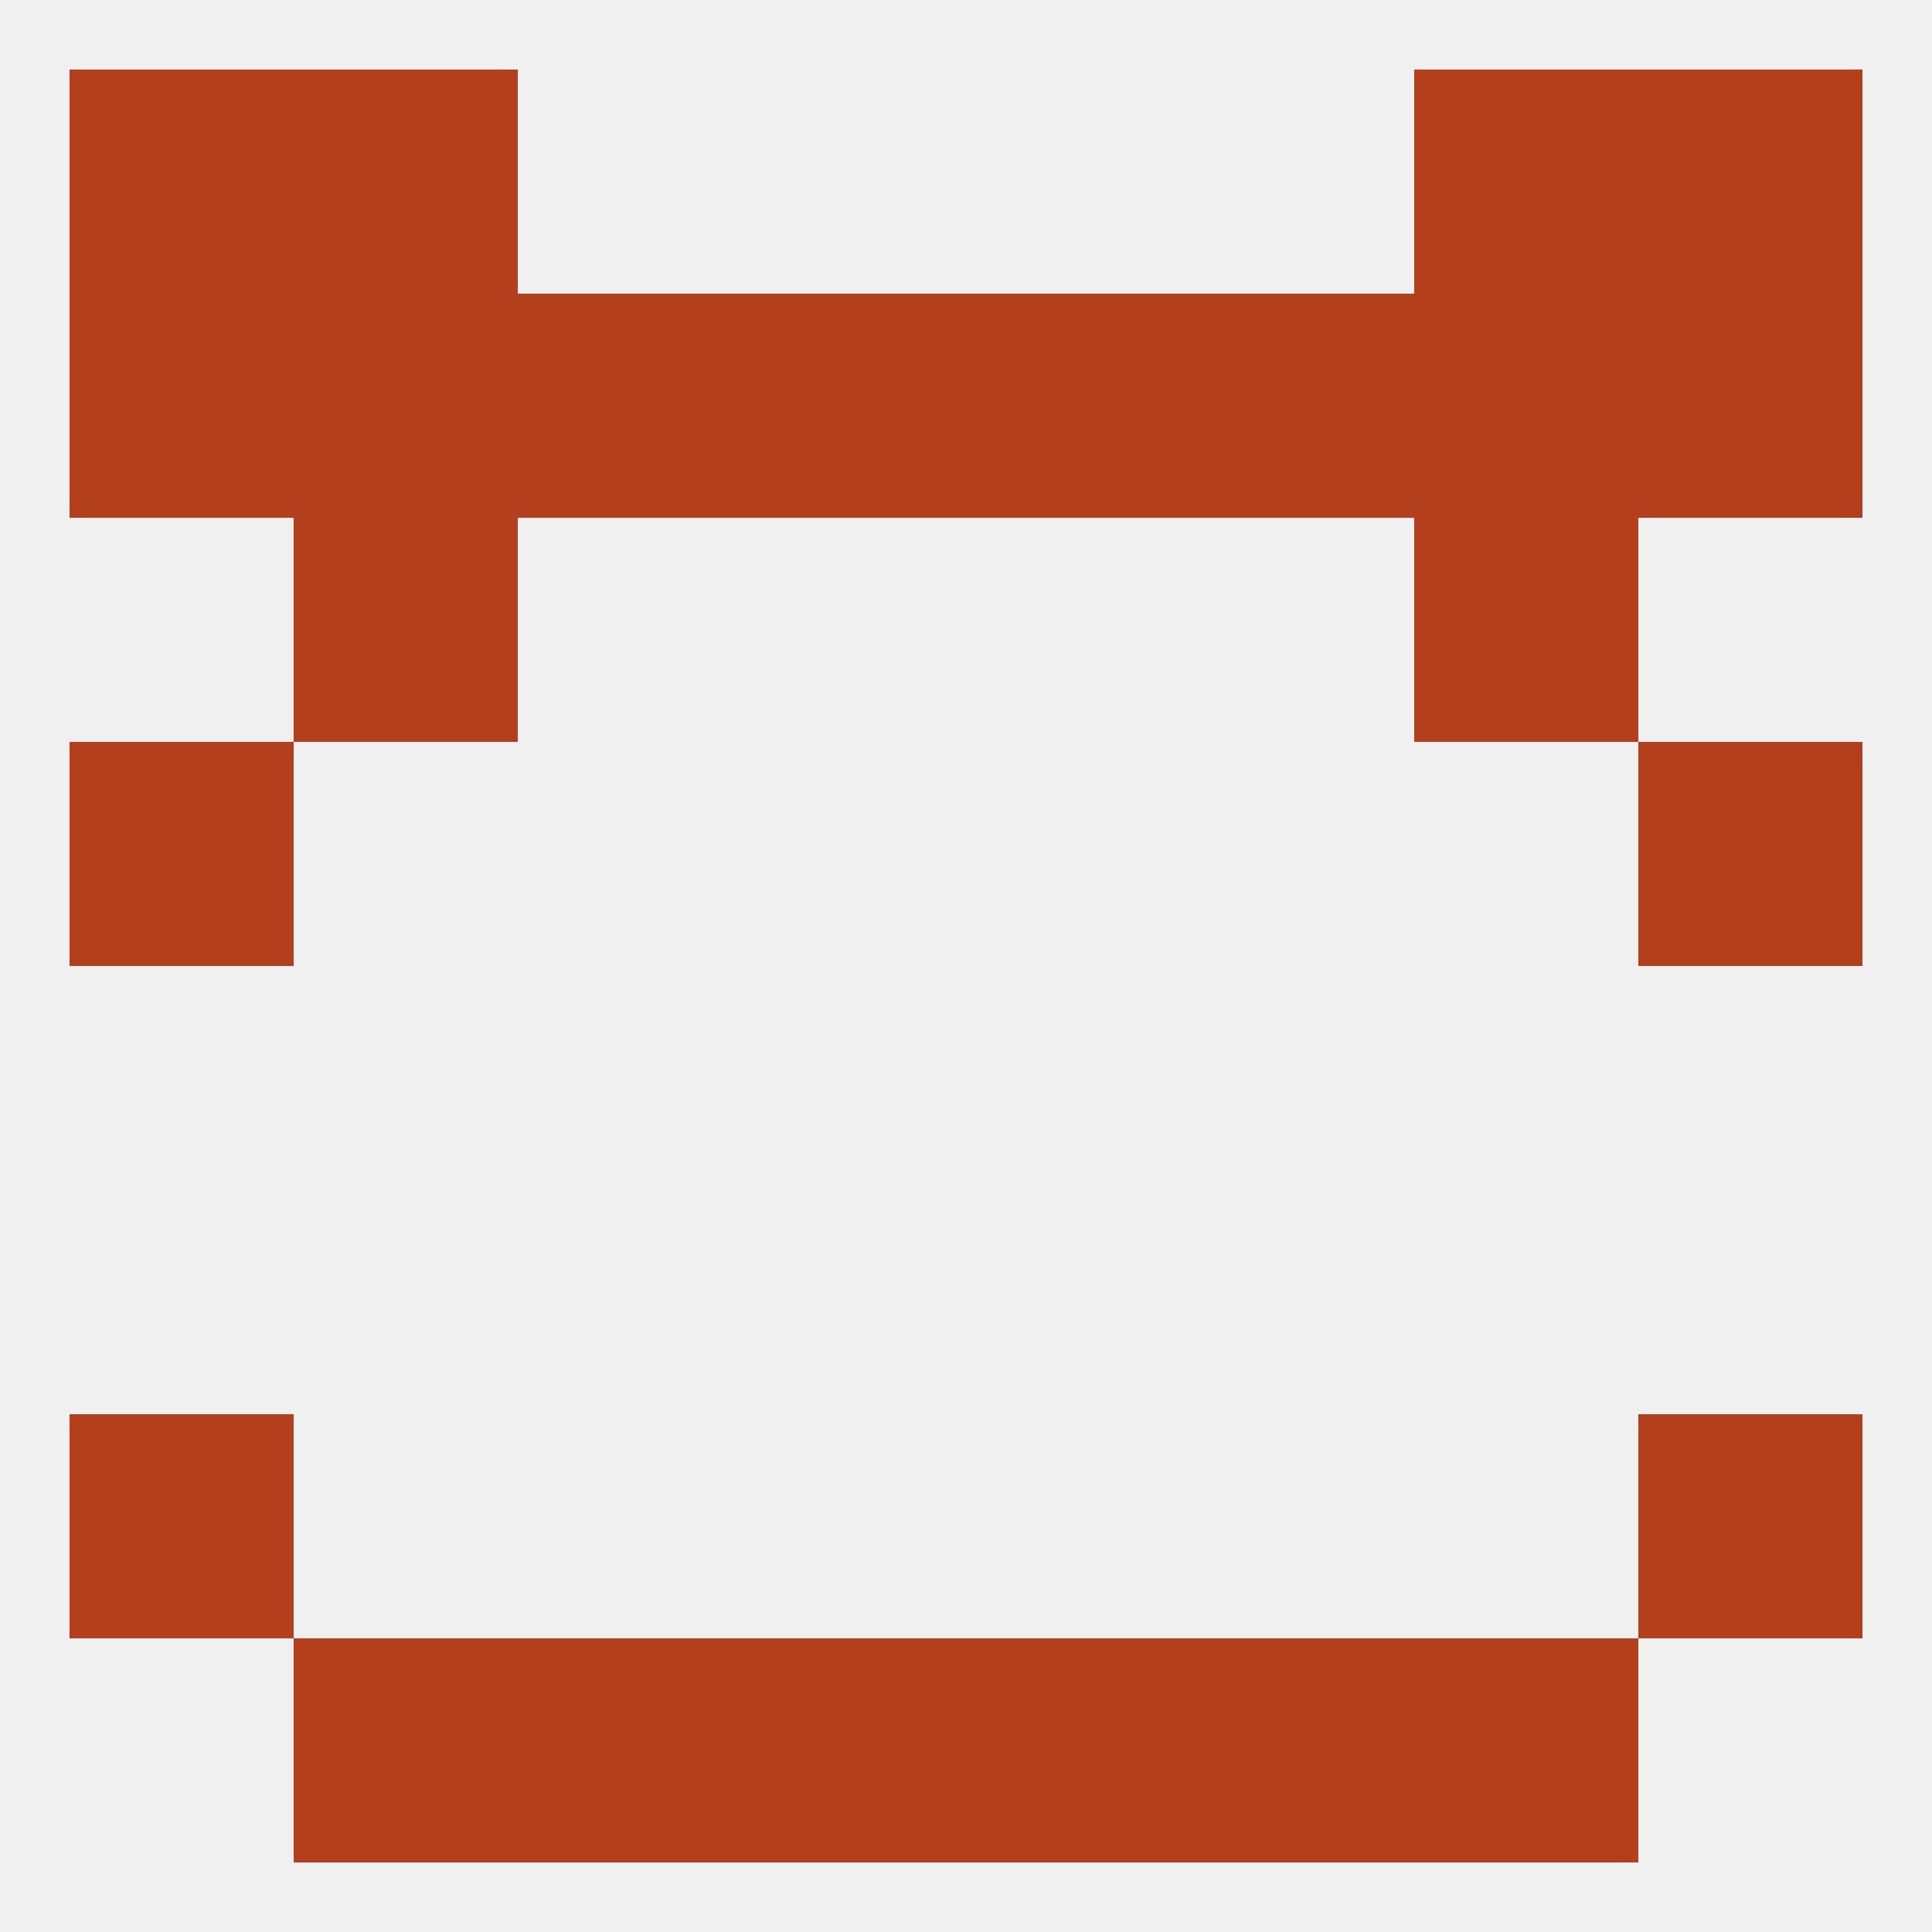
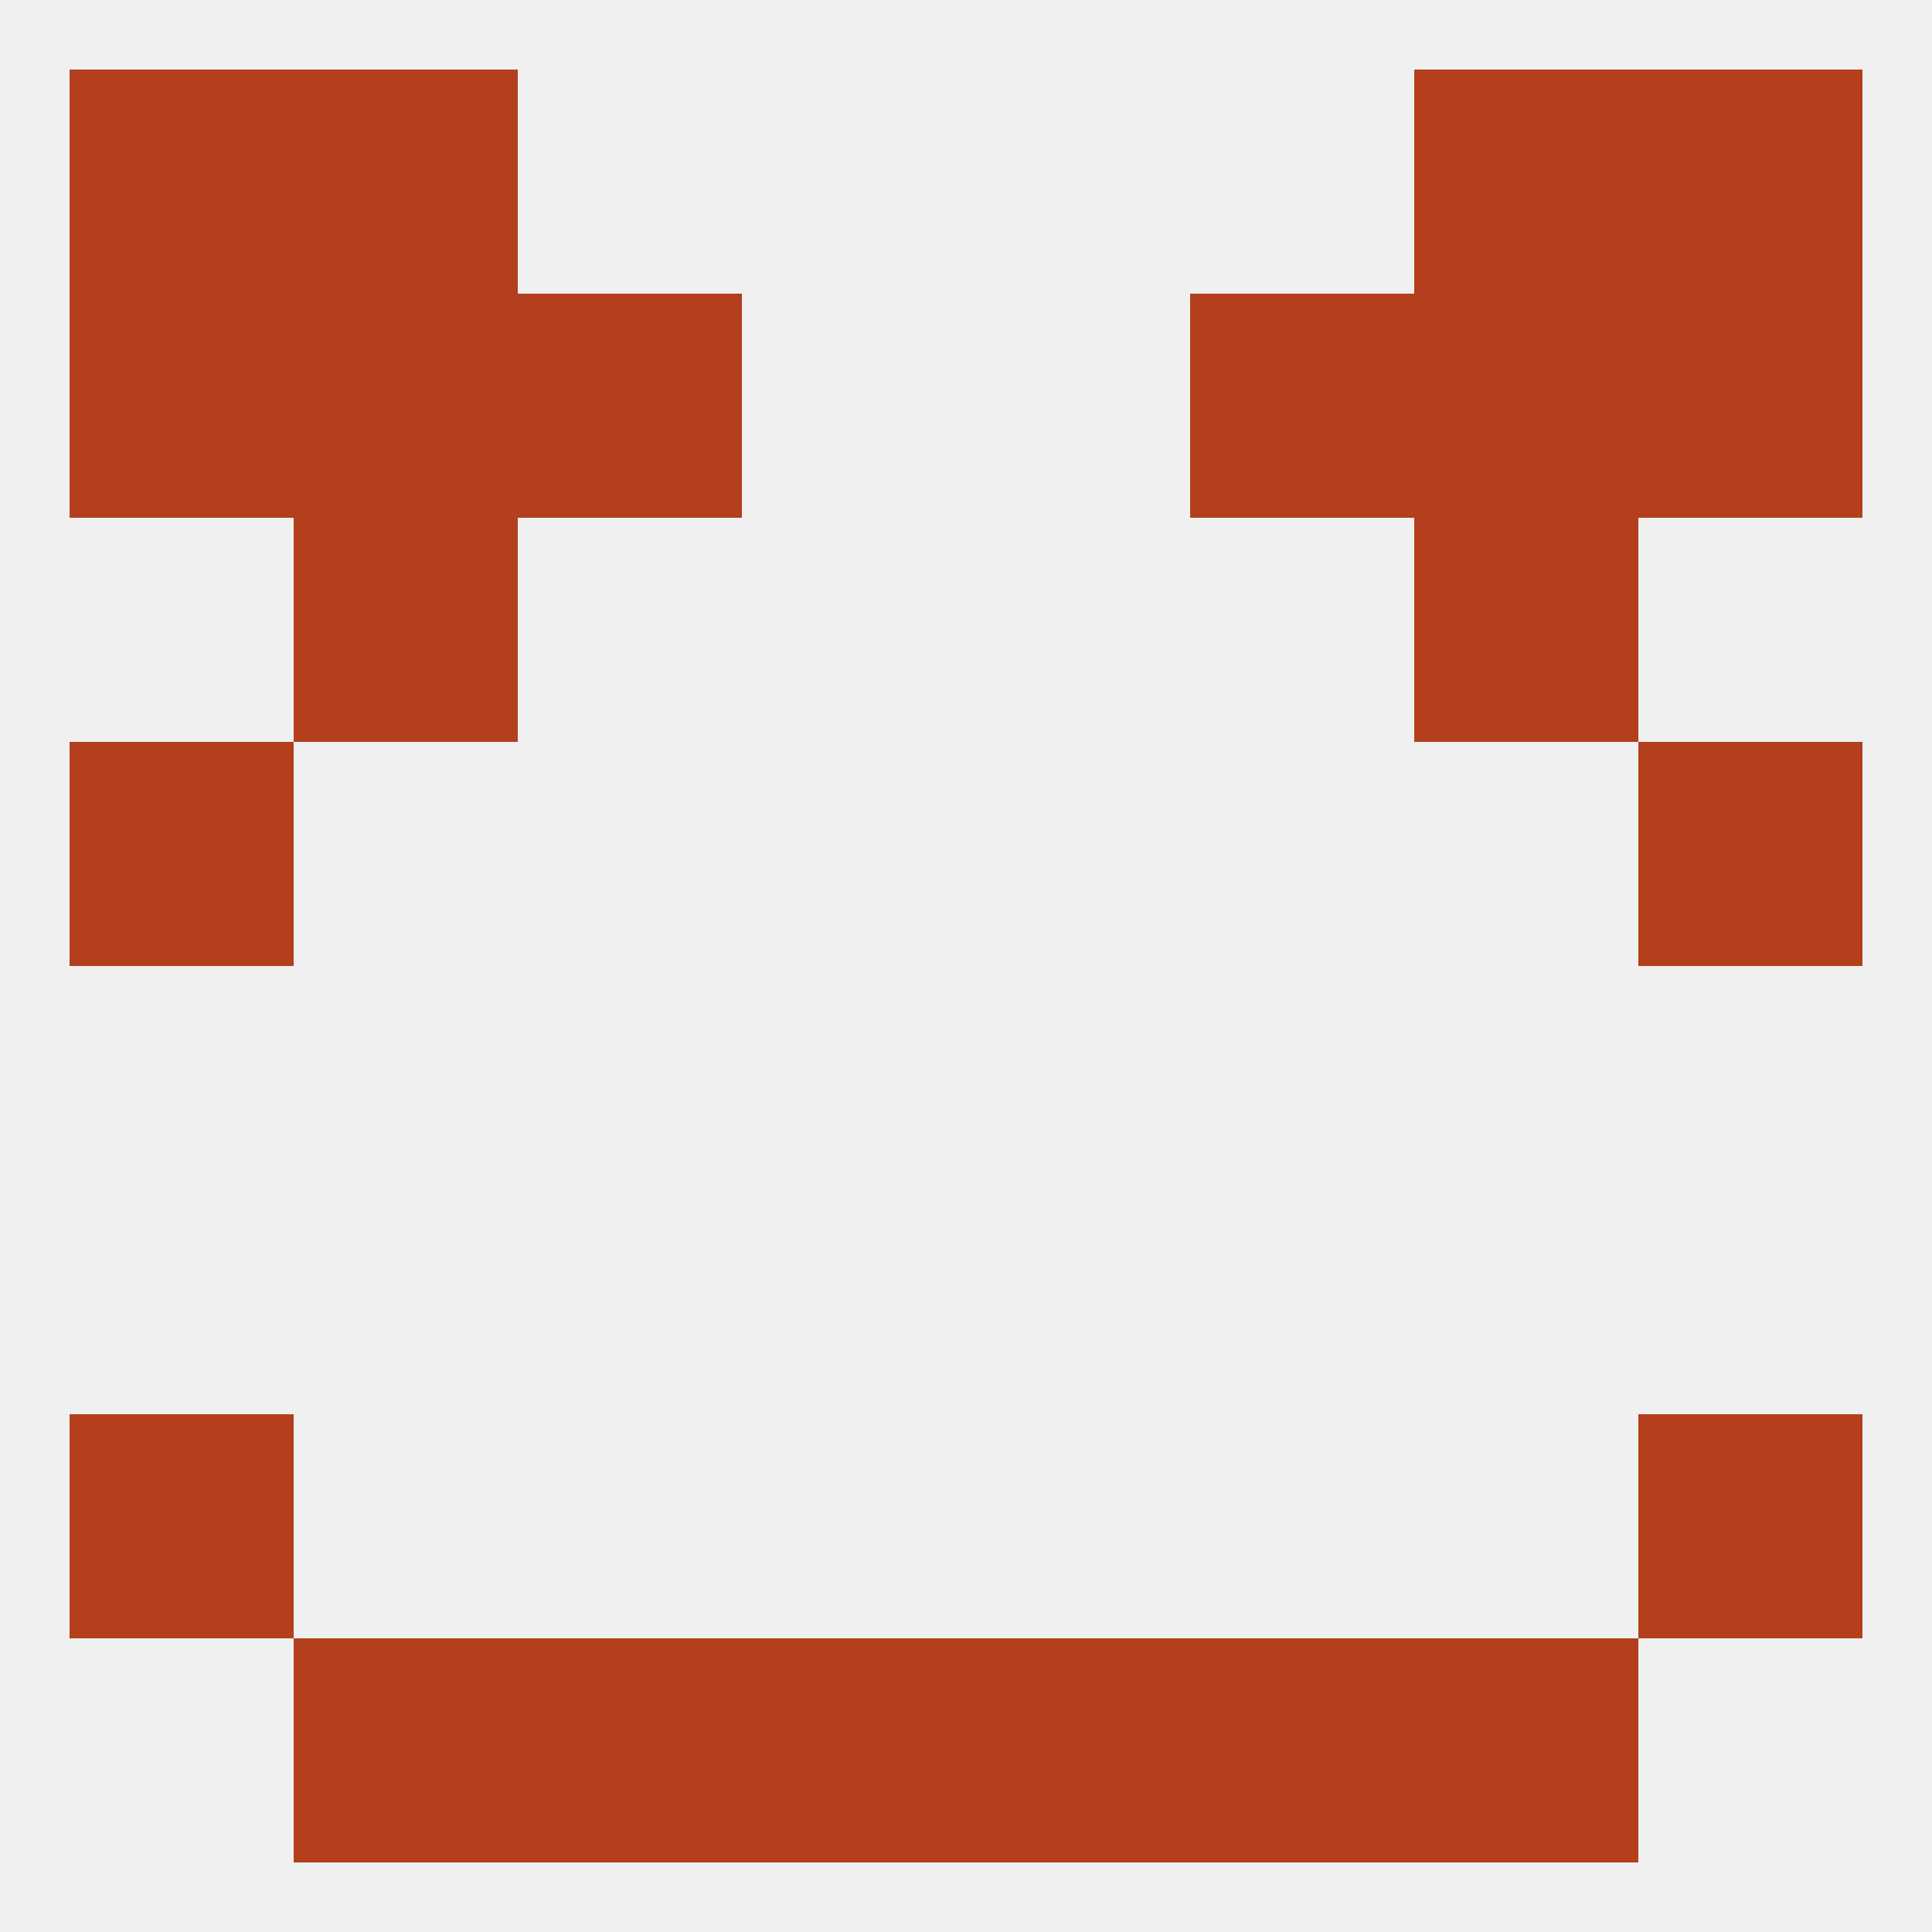
<svg xmlns="http://www.w3.org/2000/svg" version="1.1" baseprofile="full" width="250" height="250" viewBox="0 0 250 250">
  <rect width="100%" height="100%" fill="rgba(240,240,240,255)" />
  <rect x="96" y="212" width="29" height="29" fill="rgba(180,63,28,255)" />
  <rect x="125" y="212" width="29" height="29" fill="rgba(180,63,28,255)" />
  <rect x="67" y="212" width="29" height="29" fill="rgba(180,63,28,255)" />
  <rect x="154" y="212" width="29" height="29" fill="rgba(180,63,28,255)" />
  <rect x="38" y="212" width="29" height="29" fill="rgba(180,63,28,255)" />
  <rect x="183" y="212" width="29" height="29" fill="rgba(180,63,28,255)" />
  <rect x="9" y="183" width="29" height="29" fill="rgba(180,63,28,255)" />
  <rect x="212" y="183" width="29" height="29" fill="rgba(180,63,28,255)" />
  <rect x="9" y="96" width="29" height="29" fill="rgba(180,63,28,255)" />
  <rect x="212" y="96" width="29" height="29" fill="rgba(180,63,28,255)" />
  <rect x="38" y="67" width="29" height="29" fill="rgba(180,63,28,255)" />
  <rect x="183" y="67" width="29" height="29" fill="rgba(180,63,28,255)" />
  <rect x="212" y="38" width="29" height="29" fill="rgba(180,63,28,255)" />
-   <rect x="96" y="38" width="29" height="29" fill="rgba(180,63,28,255)" />
-   <rect x="125" y="38" width="29" height="29" fill="rgba(180,63,28,255)" />
  <rect x="67" y="38" width="29" height="29" fill="rgba(180,63,28,255)" />
  <rect x="154" y="38" width="29" height="29" fill="rgba(180,63,28,255)" />
  <rect x="38" y="38" width="29" height="29" fill="rgba(180,63,28,255)" />
  <rect x="183" y="38" width="29" height="29" fill="rgba(180,63,28,255)" />
  <rect x="9" y="38" width="29" height="29" fill="rgba(180,63,28,255)" />
  <rect x="212" y="9" width="29" height="29" fill="rgba(180,63,28,255)" />
  <rect x="38" y="9" width="29" height="29" fill="rgba(180,63,28,255)" />
  <rect x="183" y="9" width="29" height="29" fill="rgba(180,63,28,255)" />
  <rect x="9" y="9" width="29" height="29" fill="rgba(180,63,28,255)" />
</svg>